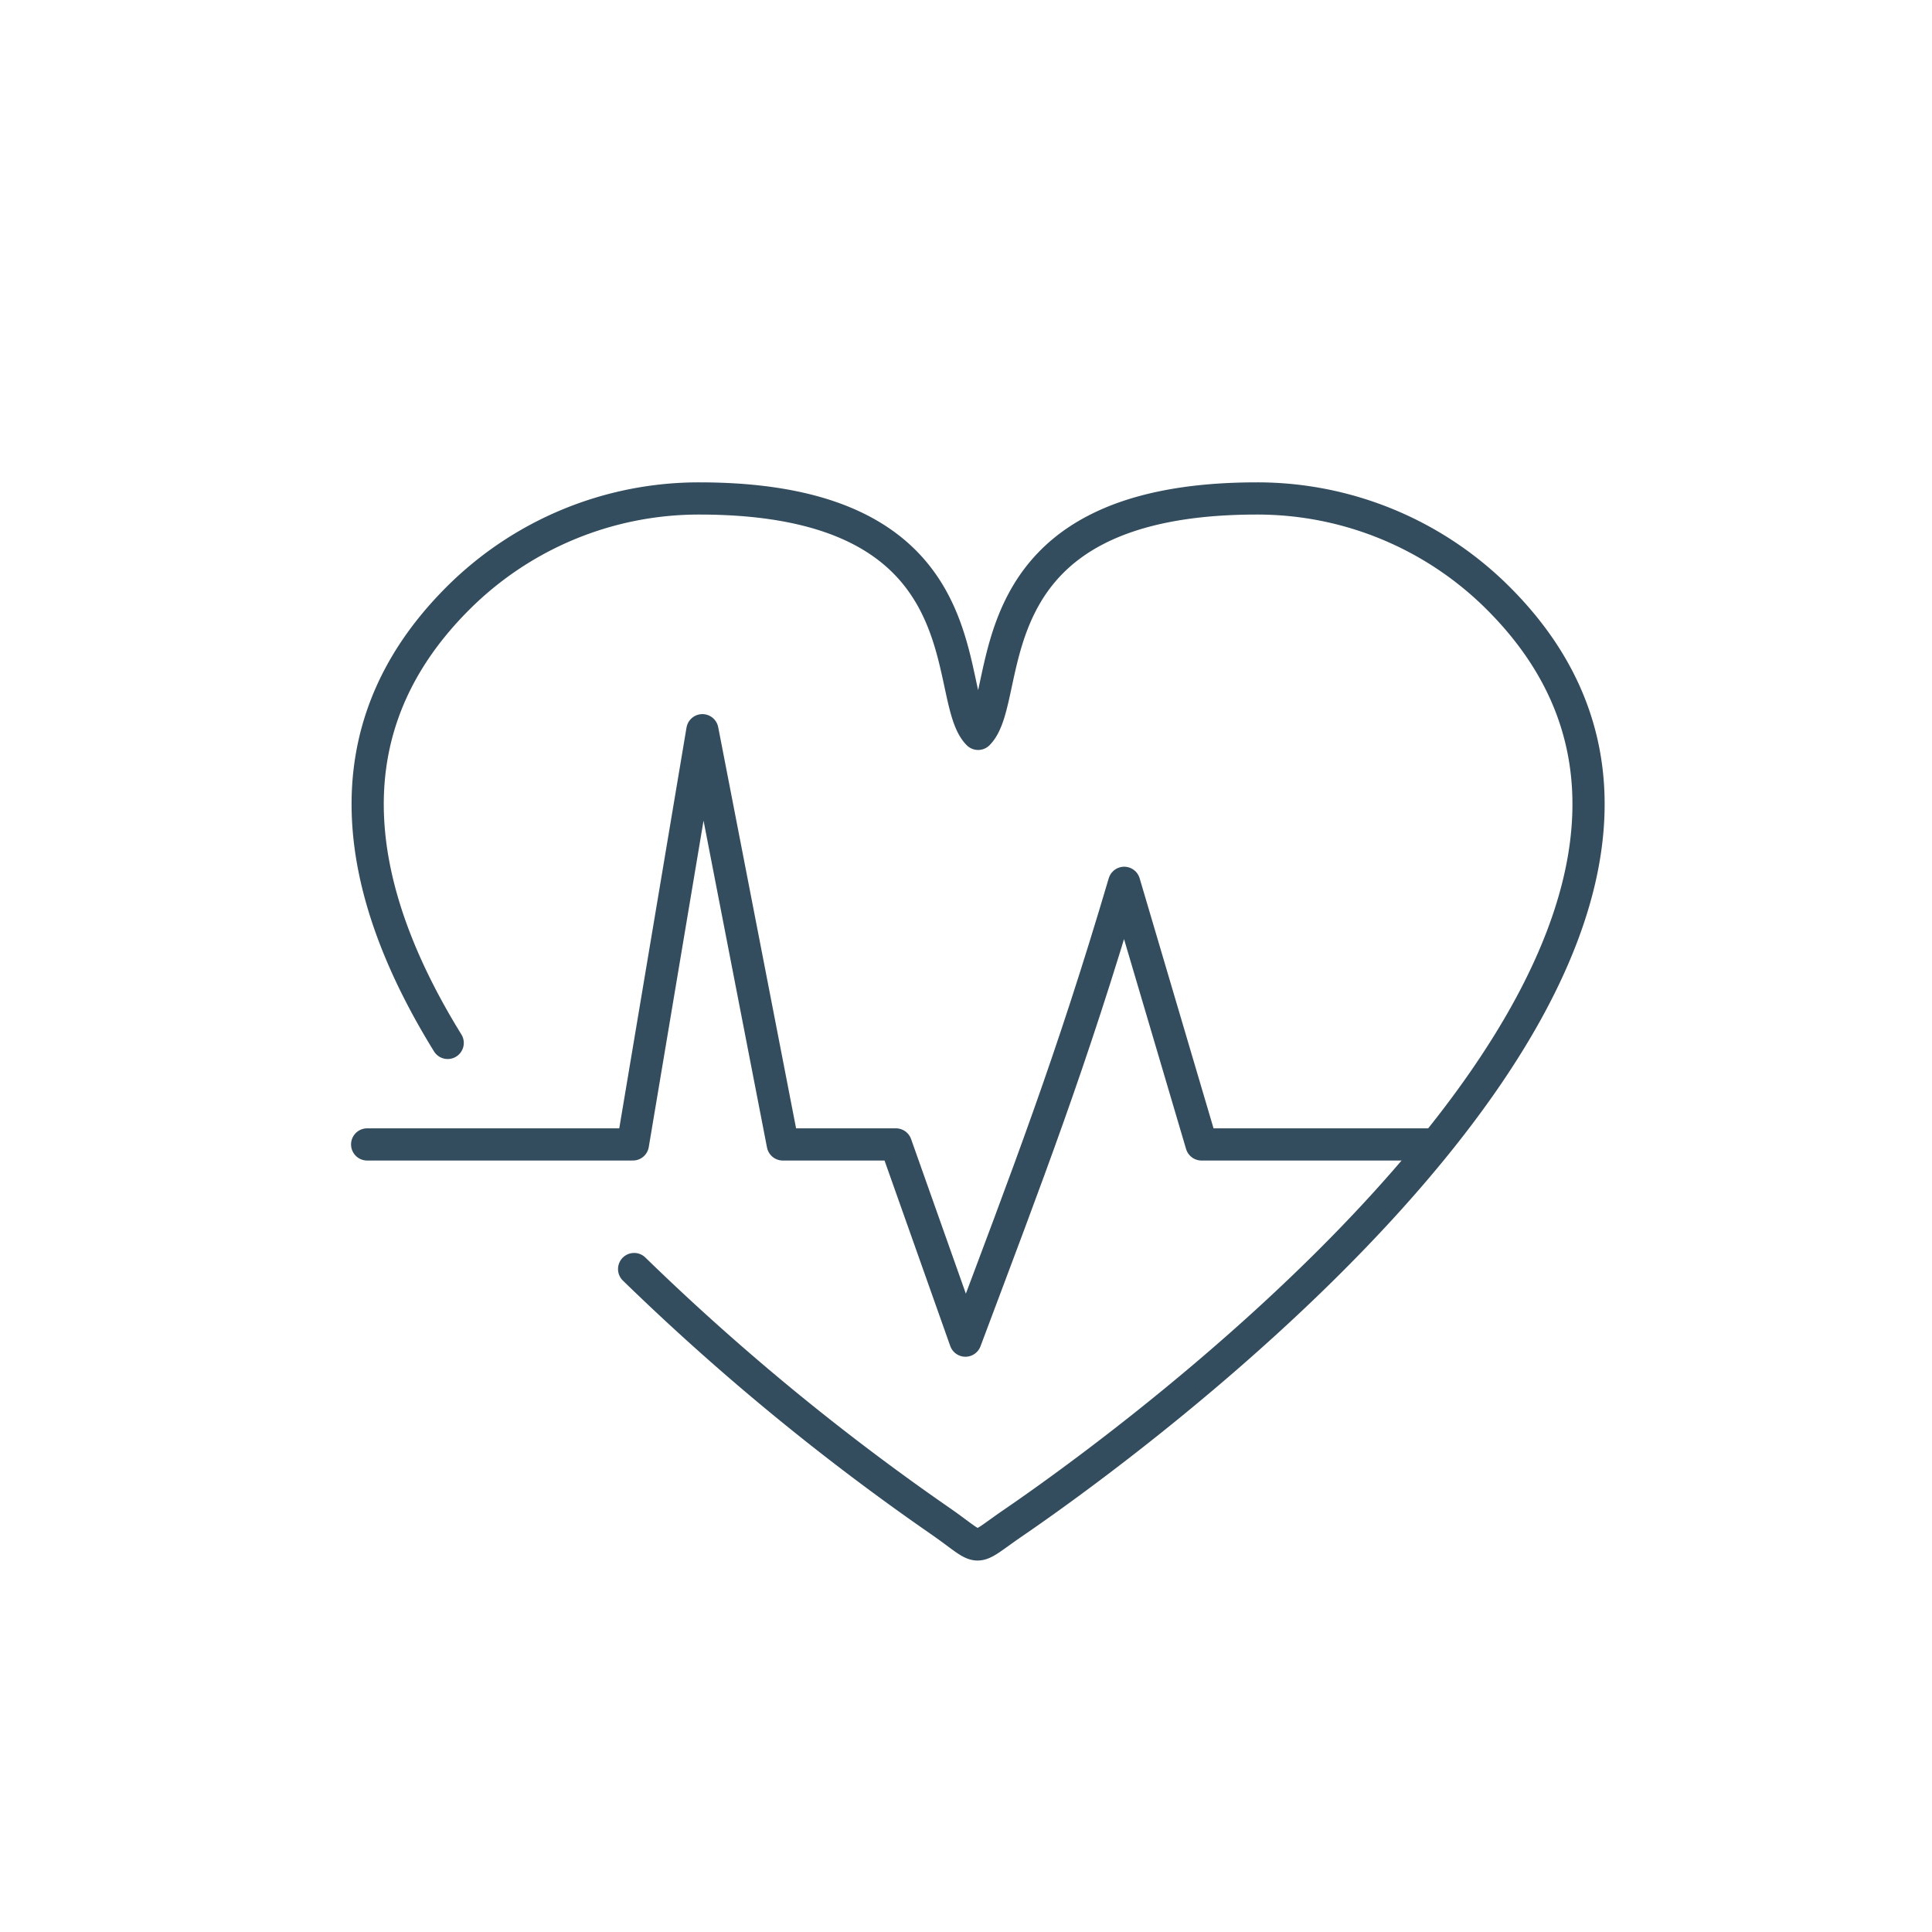
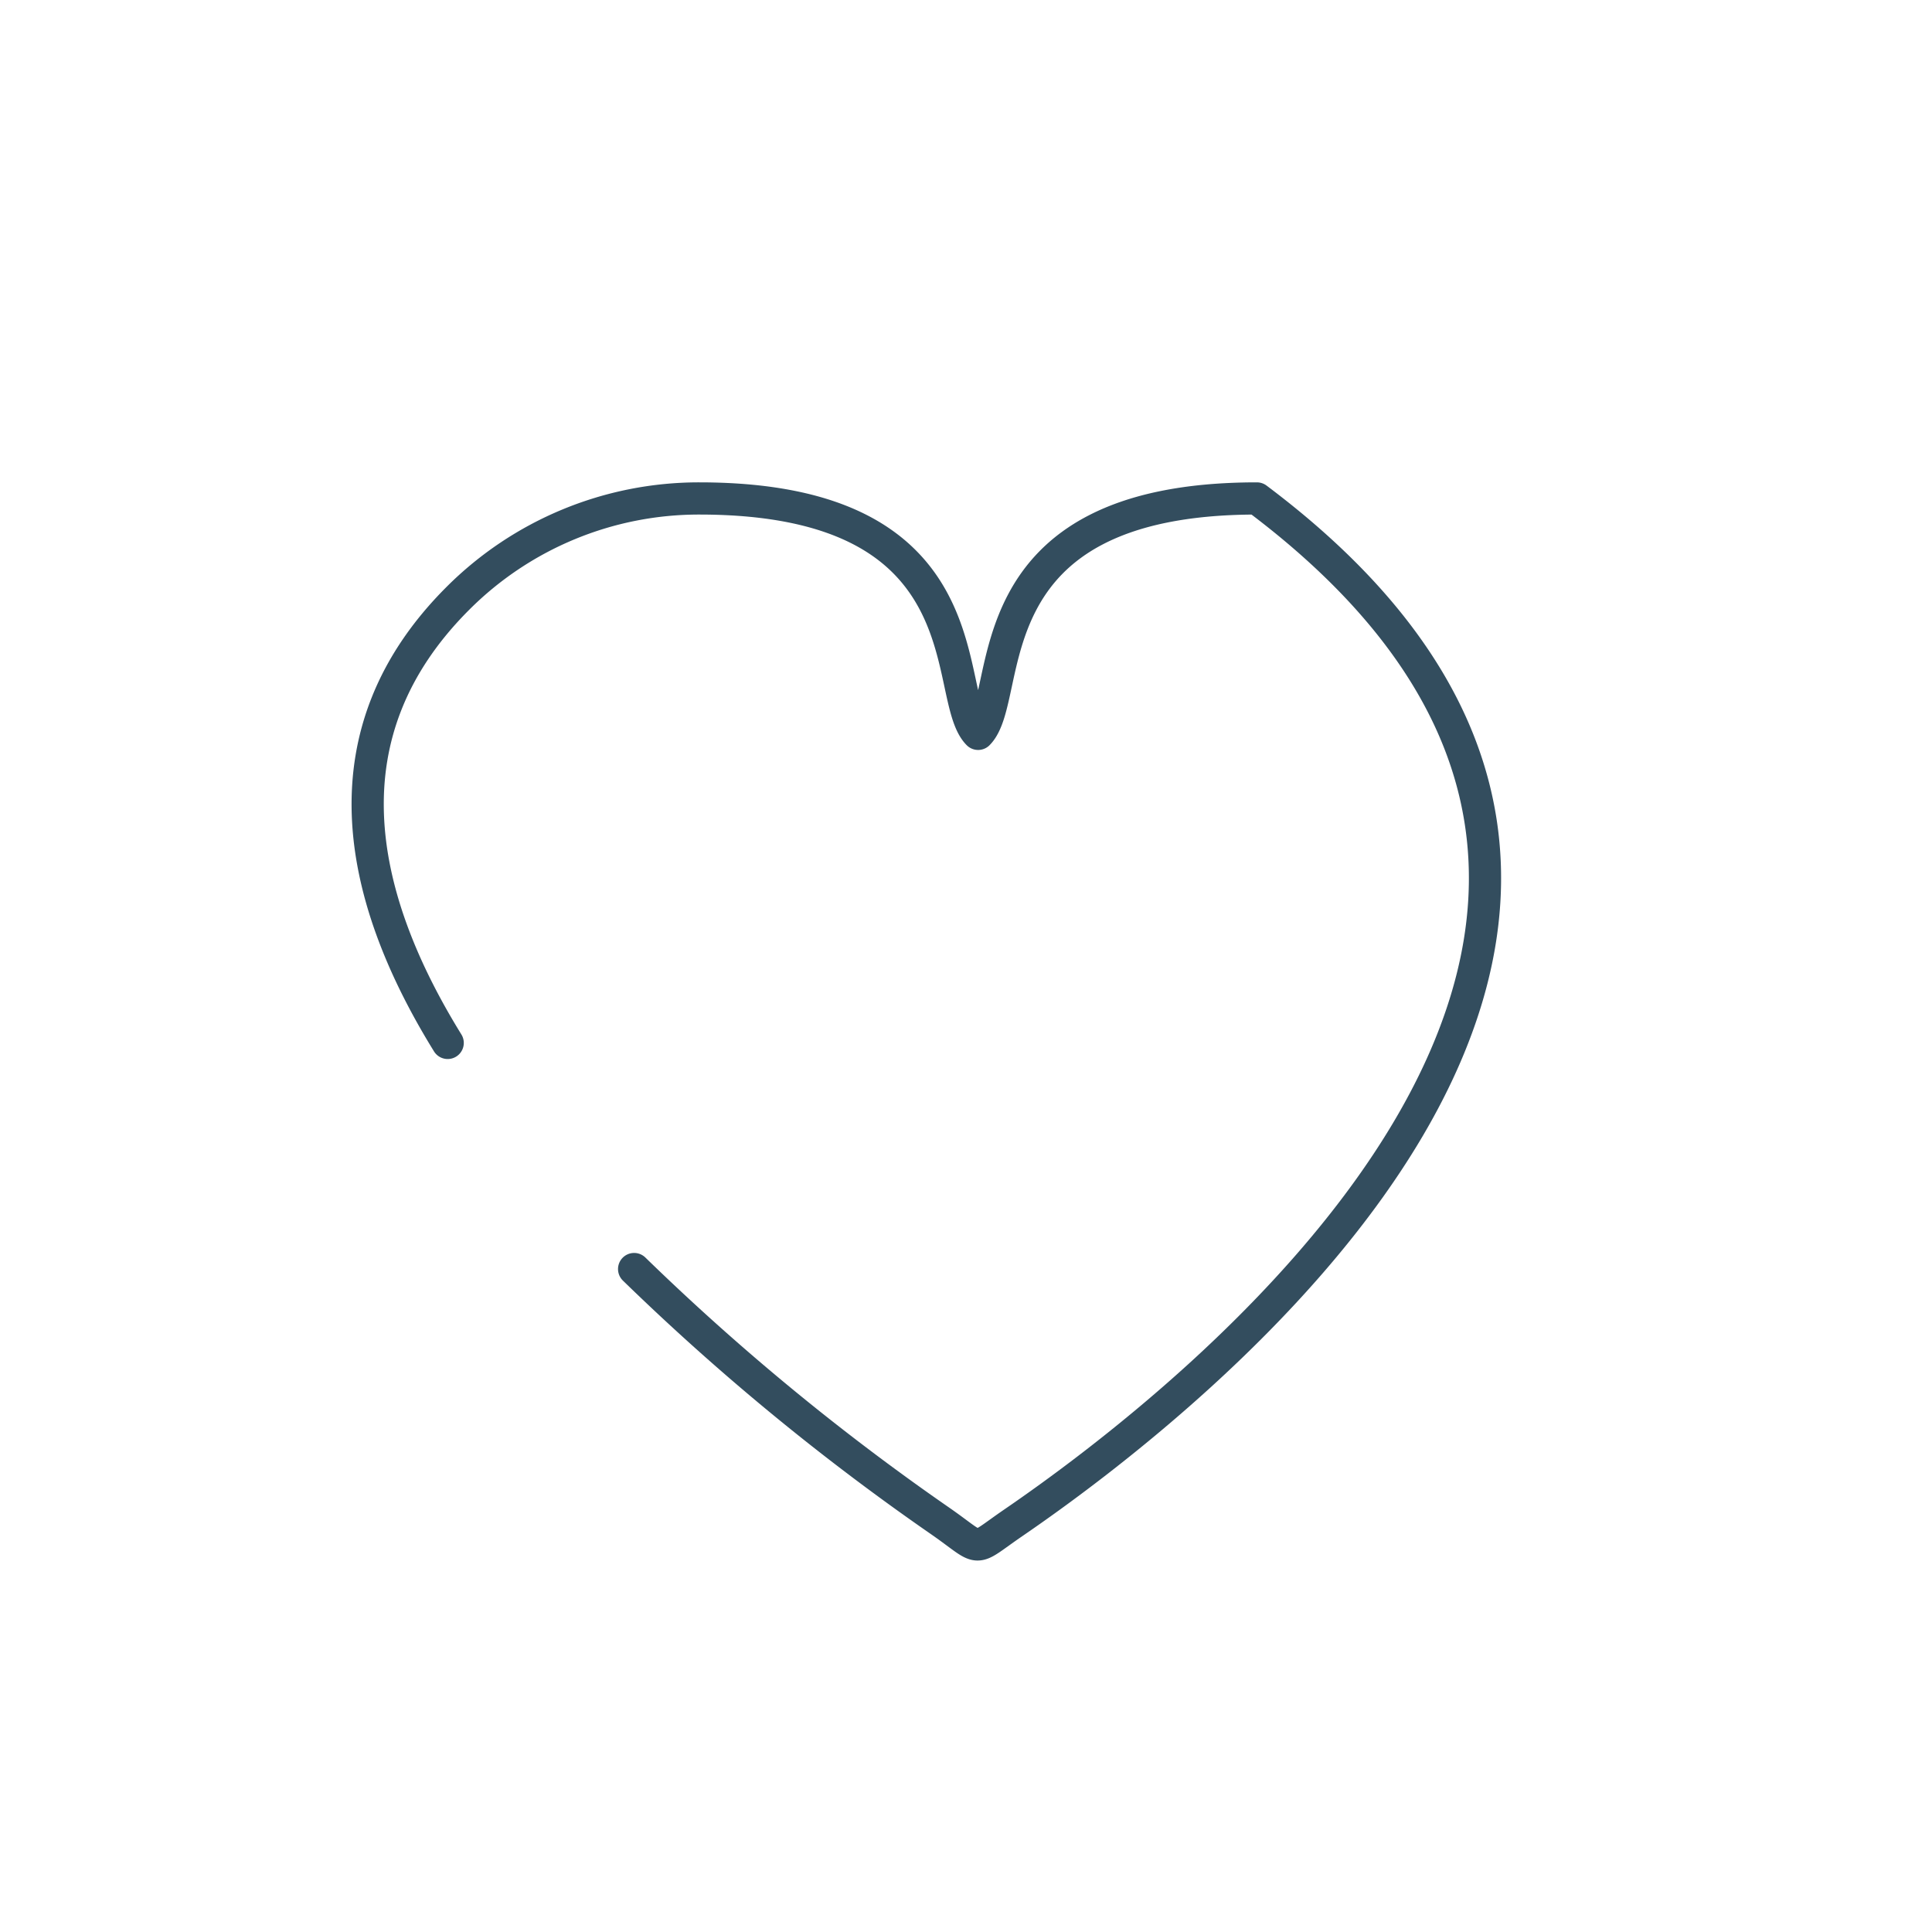
<svg xmlns="http://www.w3.org/2000/svg" id="Warstwa_1" data-name="Warstwa 1" width="90" height="90" viewBox="0 0 90 90">
  <defs>
    <style>.cls-1{fill:none;stroke:#334d5e;stroke-linecap:round;stroke-linejoin:round;stroke-width:1.5px;}</style>
  </defs>
  <title>program_puls</title>
-   <path class="cls-1" d="M20.855,48.583c-4.336-7.021-5.738-14.497.466-20.701a15.871,15.871,0,0,1,11.257-4.662c13.578,0,11.237,9.21,12.987,10.966,1.749-1.756-.591-10.966,12.986-10.966a15.87,15.87,0,0,1,11.257,4.662C84.953,43.029,54.766,65.759,47.217,70.929c-2.046,1.401-1.349,1.35-3.49-.126A111.138,111.138,0,0,1,29.54,59.117" />
-   <path class="cls-1" d="M17.103,53.312H29.482l3.238-19.296,3.746,19.296h5.269l3.238,9.14c2.948-7.86,4.897-12.871,7.396-21.327L55.971,53.312H66.777" />
+   <path class="cls-1" d="M20.855,48.583c-4.336-7.021-5.738-14.497.466-20.701a15.871,15.871,0,0,1,11.257-4.662c13.578,0,11.237,9.21,12.987,10.966,1.749-1.756-.591-10.966,12.986-10.966C84.953,43.029,54.766,65.759,47.217,70.929c-2.046,1.401-1.349,1.35-3.49-.126A111.138,111.138,0,0,1,29.54,59.117" />
</svg>